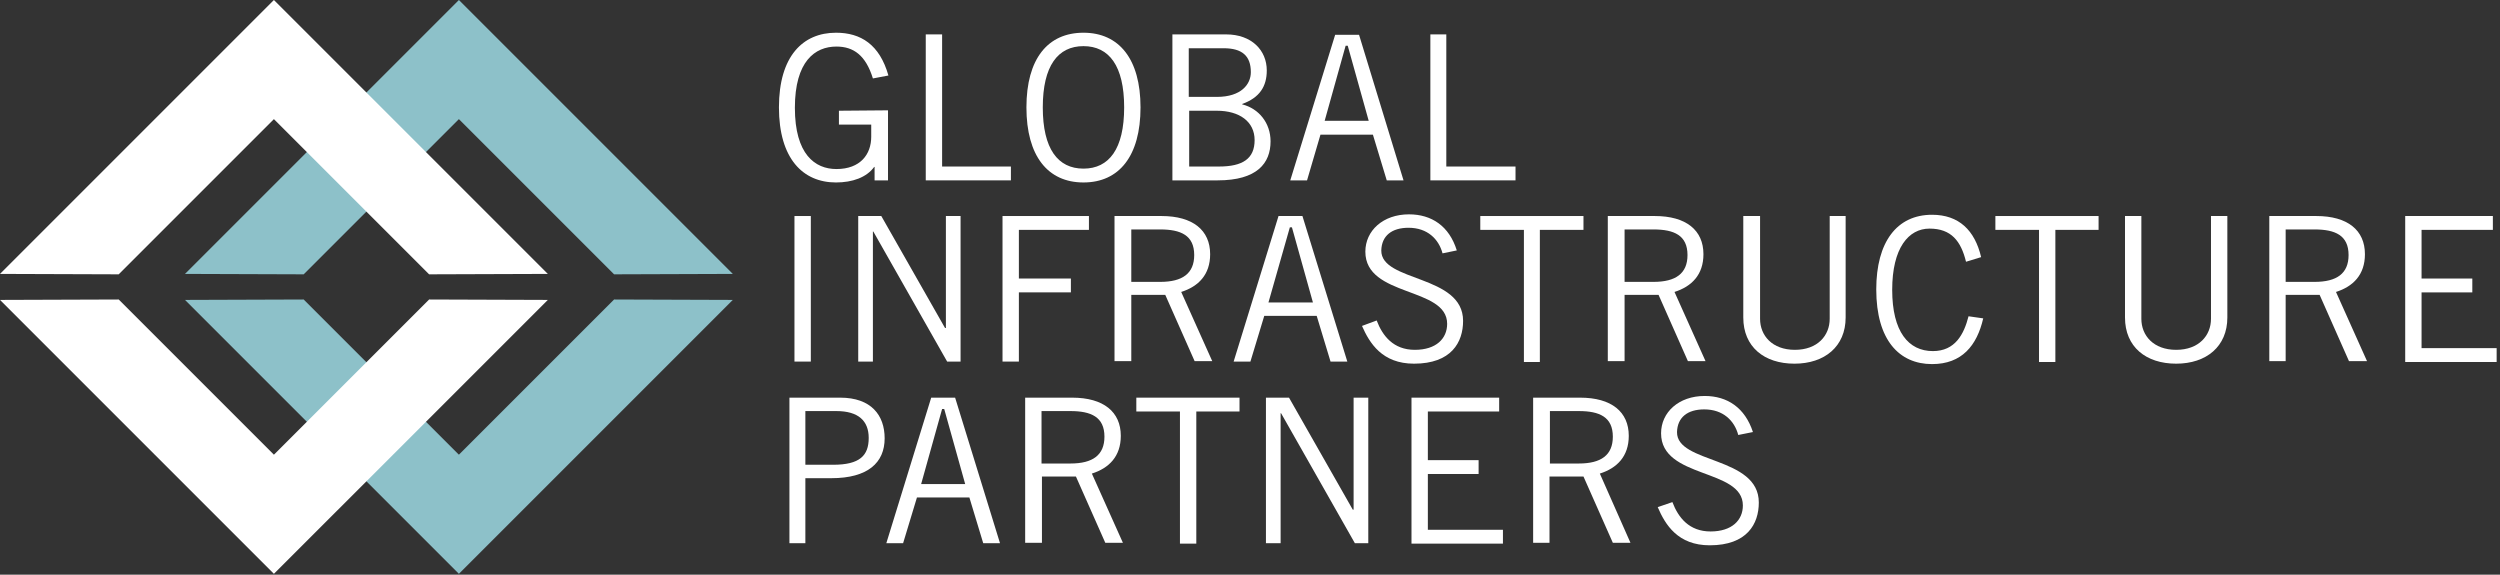
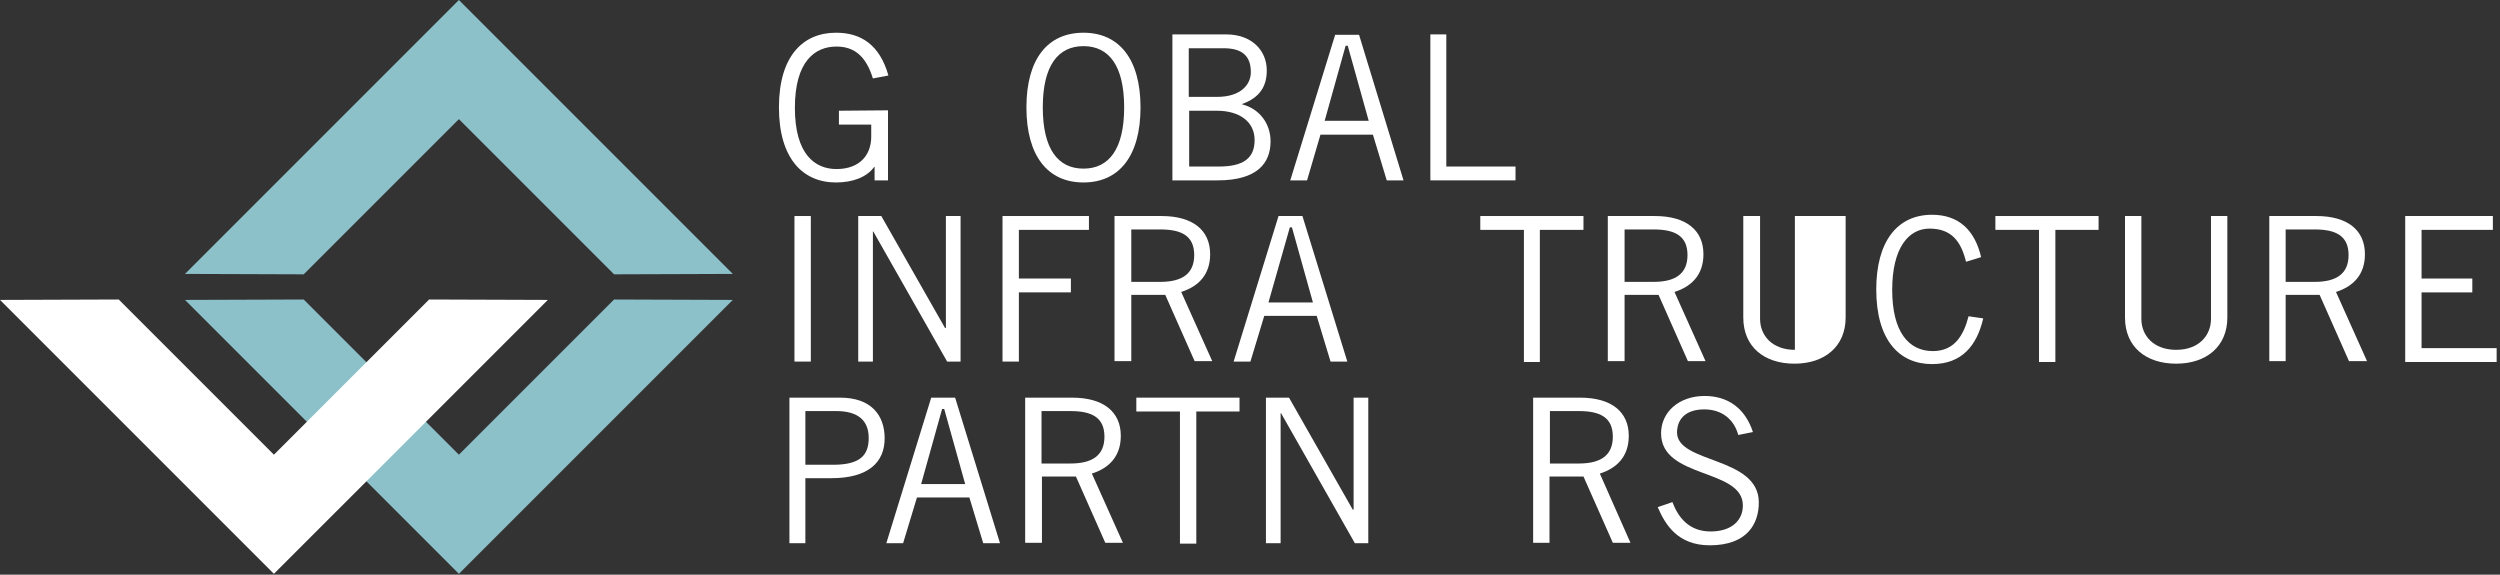
<svg xmlns="http://www.w3.org/2000/svg" width="596" height="137" viewBox="0 0 596 137" fill="none">
  <rect x="0" y="0" width="596" height="137" fill="#333333" stroke="none" />
  <g clip-path="url(#clip0_1587_610)">
    <path d="M211.7 26.3V43H208.5V39.8H208.4C206.6 42.3 203.2 43.5 199.3 43.5C191.4 43.5 185.7 37.8 185.7 25.6C185.7 13.4 191.4 7.8 199.3 7.8C205.2 7.8 209.7 10.6 211.8 18L208.1 18.7C206.4 13.2 203.5 11.1 199.4 11.1C194.3 11.1 189.5 14.6 189.5 25.7C189.5 36.8 194.3 40.3 199.4 40.3C205.1 40.3 207.7 36.8 207.7 32.6V29.7H200V26.4L211.7 26.3Z" fill="white" />
-     <path d="M220.7 43V8.2H224.6V39.7H241V43H220.7Z" fill="white" />
    <path d="M258.3 40.2C264.4 40.2 268 35.5 268 25.6C268 15.7 264.4 11 258.3 11C252.2 11 248.6 15.7 248.6 25.6C248.6 35.5 252.2 40.2 258.3 40.2ZM258.3 7.8C266.8 7.8 271.9 14.1 271.9 25.6C271.9 37.2 266.8 43.5 258.3 43.5C249.8 43.5 244.7 37.2 244.7 25.6C244.7 14 249.8 7.8 258.3 7.8Z" fill="white" />
    <path d="M283.4 39.7H290.6C296.3 39.7 299.1 37.8 299.1 33.4C299.1 29 295.5 26.4 290.1 26.4H283.5V39.7H283.4ZM283.4 23.1H290.1C295.9 23.1 298.2 20.1 298.2 17.2C298.2 13.3 296.1 11.5 291.7 11.5H283.4V23.1ZM279.5 8.2H292.3C298.4 8.2 302 12 302 16.8C302 20.6 300.3 23.3 296.1 24.8L296.2 24.9C300.1 25.9 302.9 29.3 302.9 33.7C302.9 38.9 299.7 43 290.3 43H279.5V8.2Z" fill="white" />
    <path d="M315.8 28.8H326.3L321.3 10.9H320.8L315.8 28.8ZM307.6 43L318.3 8.3H324L334.6 43H330.6L327.3 32.1H314.8L311.6 43H307.6Z" fill="white" />
    <path d="M341 43V8.2H344.8V39.7H361.3V43H341Z" fill="white" />
    <path d="M193.3 86.2H189.4V51.5H193.3V86.2Z" fill="white" />
    <path d="M204.6 86.2V51.5H210.1L225.3 78.2H225.5V51.5H229V86.2H225.8L208.2 55.2H208.1V86.2H204.6Z" fill="white" />
    <path d="M259.6 51.5V54.8H242.9V66.4H255.3V69.7H242.9V86.2H239V51.5H259.6Z" fill="white" />
    <path d="M269.6 67.2H276.6C281.9 67.2 284.7 65.2 284.7 60.8C284.7 56.1 281.5 54.7 276.6 54.7H269.7V67.2H269.6ZM265.7 86.2V51.5H276.9C284.4 51.5 288.5 54.9 288.5 60.6C288.5 65.5 285.7 68.3 281.6 69.6L289 86.1H284.8L277.8 70.3H269.7V86.1H265.7V86.2Z" fill="white" />
    <path d="M302.4 72.1H313L308 54.2H307.5L302.4 72.1ZM294.1 86.2L304.8 51.5H310.5L321.2 86.2H317.2L313.9 75.3H301.4L298.1 86.2H294.1Z" fill="white" />
-     <path d="M343.9 60.4C343 57 340.3 54.3 335.8 54.3C331.8 54.3 329.4 56.2 329.3 59.7C329.2 67.3 348.8 65.4 348.8 76.5C348.8 81.6 346 86.7 337.1 86.7C329.5 86.7 326.5 81.8 324.7 77.7L328.2 76.4C329.6 80.1 332.2 83.4 337.3 83.4C342.4 83.4 345 80.7 345 77.2C345 68.3 325.5 70.9 325.5 60C325.5 55 329.7 51.1 335.9 51.1C341.3 51.1 345.5 53.9 347.3 59.7L343.9 60.4Z" fill="white" />
    <path d="M367.1 54.8V86.3H363.3V54.8H352.9V51.5H377.5V54.8H367.1Z" fill="white" />
    <path d="M387.2 67.2H394.2C399.5 67.2 402.3 65.2 402.3 60.8C402.3 56.1 399.1 54.7 394.2 54.7H387.3V67.2H387.2ZM383.3 86.2V51.5H394.5C402 51.5 406.1 54.9 406.1 60.6C406.1 65.5 403.3 68.3 399.2 69.6L406.6 86.1H402.4L395.4 70.3H387.3V86.1H383.3V86.2Z" fill="white" />
-     <path d="M419.6 51.5V76C419.6 80 422.5 83.4 427.9 83.4C433.3 83.4 436.2 80 436.2 76V51.5H440V75.7C440 82.6 435 86.7 427.8 86.7C420.6 86.7 415.6 82.7 415.6 75.7V51.5H419.6Z" fill="white" />
+     <path d="M419.6 51.5V76C419.6 80 422.5 83.4 427.9 83.4V51.5H440V75.7C440 82.6 435 86.7 427.8 86.7C420.6 86.7 415.6 82.7 415.6 75.7V51.5H419.6Z" fill="white" />
    <path d="M472.8 75.9C471.3 82.4 467.7 86.8 460.6 86.8C452.8 86.8 447.3 81.1 447.3 69C447.3 57.7 452.2 51.2 460.6 51.2C467 51.2 470.8 54.9 472.3 61.3L468.7 62.4C467.5 57.5 465.2 54.5 460 54.5C455 54.5 451.1 59.1 451.1 69.1C451.1 79.1 455 83.7 460.8 83.7C466.1 83.7 468.2 79.7 469.3 75.4L472.8 75.9Z" fill="white" />
    <path d="M490 54.8V86.3H486.1V54.8H475.7V51.5H500.3V54.8H490Z" fill="white" />
    <path d="M510.5 51.5V76C510.5 80 513.4 83.4 518.8 83.4C524.2 83.4 527.1 80 527.1 76V51.5H531V75.7C531 82.6 526 86.7 518.8 86.7C511.6 86.7 506.6 82.7 506.6 75.7V51.5H510.5Z" fill="white" />
    <path d="M544.8 67.2H551.8C557.1 67.2 559.9 65.2 559.9 60.8C559.9 56.1 556.7 54.7 551.8 54.7H544.9V67.2H544.8ZM541 86.2V51.5H552.2C559.7 51.5 563.8 54.9 563.8 60.6C563.8 65.5 561 68.3 556.9 69.6L564.3 86.1H560L553 70.3H544.9V86.1H541V86.2Z" fill="white" />
    <path d="M594.3 51.5V54.8H577.3V66.4H589.4V69.7H577.3V83H595.2V86.3H573.4V51.5H594.3Z" fill="white" />
    <path d="M192.1 110.8H198.6C205 110.8 207.1 108.6 207.1 104.4C207.1 100.3 204.6 98 199.4 98H192V110.8H192.1ZM188.2 129.5V94.8H200.3C207.7 94.8 210.9 99 210.9 104.5C210.9 110.3 206.9 114 198.2 114H192V129.5H188.2Z" fill="white" />
    <path d="M219.6 115.4H230.1L225.1 97.5H224.6L219.6 115.4ZM211.3 129.5L222 94.8H227.7L238.4 129.5H234.4L231.1 118.6H218.6L215.3 129.5H211.3Z" fill="white" />
    <path d="M248.2 110.5H255.2C260.5 110.5 263.3 108.5 263.3 104.1C263.3 99.4 260.1 98 255.2 98H248.3V110.5H248.2ZM244.4 129.5V94.8H255.6C263.1 94.8 267.2 98.2 267.2 103.9C267.2 108.8 264.4 111.6 260.3 112.9L267.7 129.4H263.5L256.5 113.6H248.4V129.4H244.4V129.5Z" fill="white" />
    <path d="M285.2 98.1V129.6H281.3V98.1H270.9V94.8H295.5V98.1H285.2Z" fill="white" />
    <path d="M301.8 129.5V94.8H307.3L322.5 121.5H322.7V94.8H326.2V129.5H323L305.4 98.5H305.3V129.5H301.8Z" fill="white" />
-     <path d="M357.4 94.8V98.1H340.4V109.7H352.5V113H340.4V126.3H358.3V129.6H336.5V94.8H357.4Z" fill="white" />
    <path d="M369.4 110.5H376.4C381.7 110.5 384.5 108.5 384.5 104.1C384.5 99.4 381.3 98 376.4 98H369.5V110.5H369.4ZM365.5 129.5V94.8H376.7C384.2 94.8 388.3 98.2 388.3 103.9C388.3 108.8 385.5 111.6 381.4 112.9L388.7 129.4H384.5L377.5 113.6H369.4V129.4H365.5V129.5Z" fill="white" />
    <path d="M414.4 103.7C413.5 100.3 410.8 97.6 406.3 97.6C402.3 97.6 399.9 99.5 399.8 103C399.7 110.6 419.3 108.7 419.3 119.8C419.3 124.9 416.5 130 407.6 130C400 130 397 125.1 395.2 120.9L398.7 119.7C400.1 123.4 402.7 126.7 407.8 126.7C412.9 126.7 415.5 124 415.5 120.5C415.5 111.6 396 114.2 396 103.3C396 98.3 400.2 94.4 406.4 94.4C411.8 94.4 416 97.2 417.9 103L414.4 103.7Z" fill="white" />
    <path d="M44.1 71.5L109.4 136.8L174.7 71.5L146.4 71.4L109.4 108.4L72.4 71.4L44.1 71.5Z" fill="#8DC1C9" />
    <path d="M44.1 65.3L109.4 0L174.7 65.3L146.4 65.4L109.4 28.4L72.4 65.4L44.1 65.3Z" fill="#8DC1C9" />
    <path d="M0 71.5L65.3 136.8L130.6 71.5L102.3 71.4L65.3 108.4L28.3 71.4L0 71.5Z" fill="white" />
-     <path d="M0 65.3L65.3 0L130.6 65.3L102.3 65.4L65.3 28.4L28.3 65.4L0 65.3Z" fill="white" />
  </g>
  <defs>
    <clipPath id="clip0_1587_610">
      <rect width="595.2" height="136.8" fill="white" />
    </clipPath>
  </defs>
</svg>